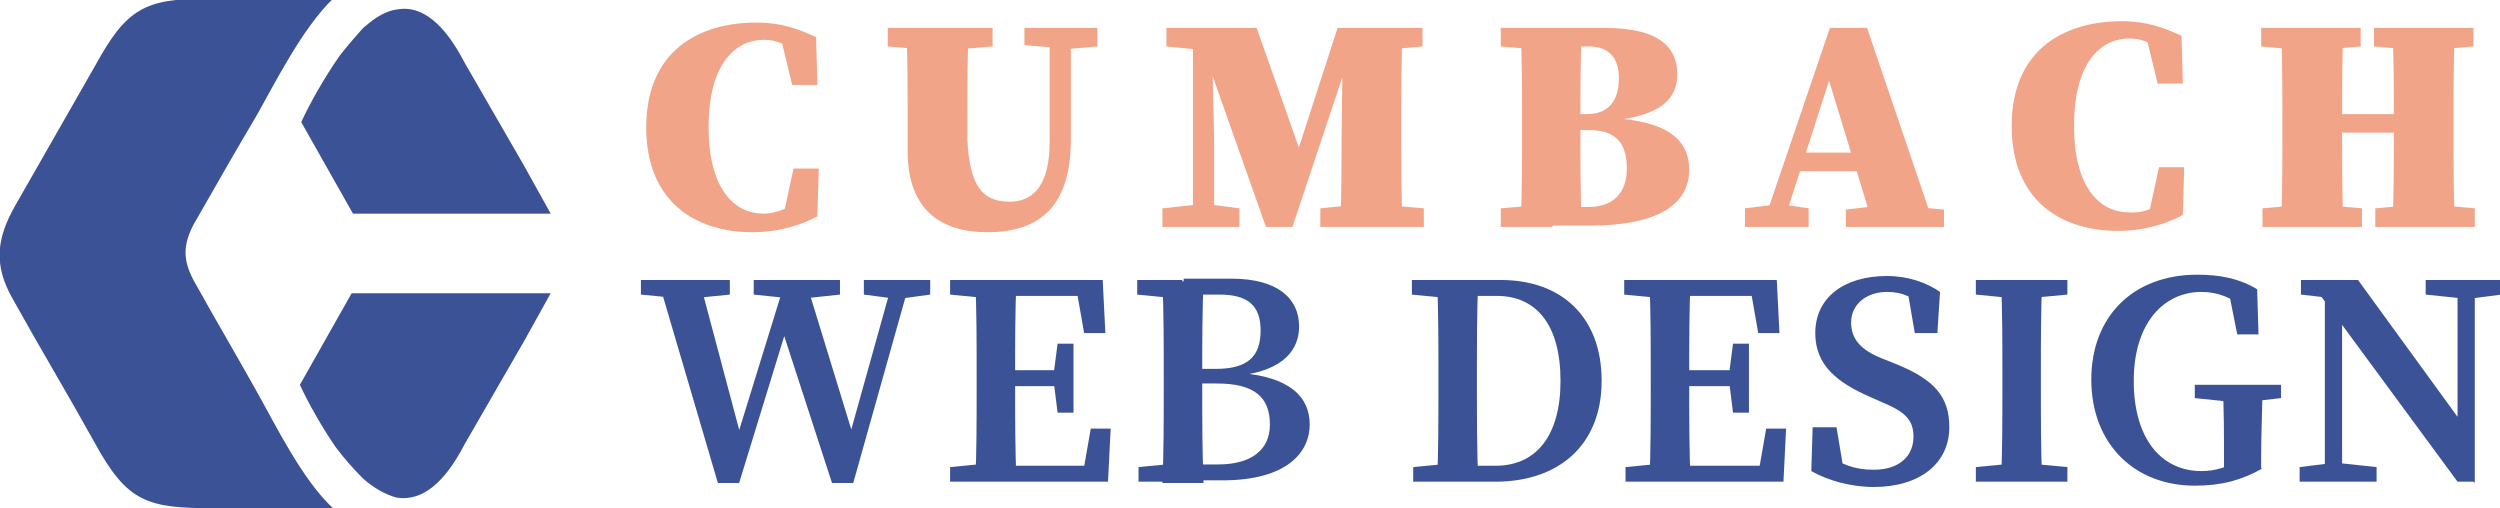
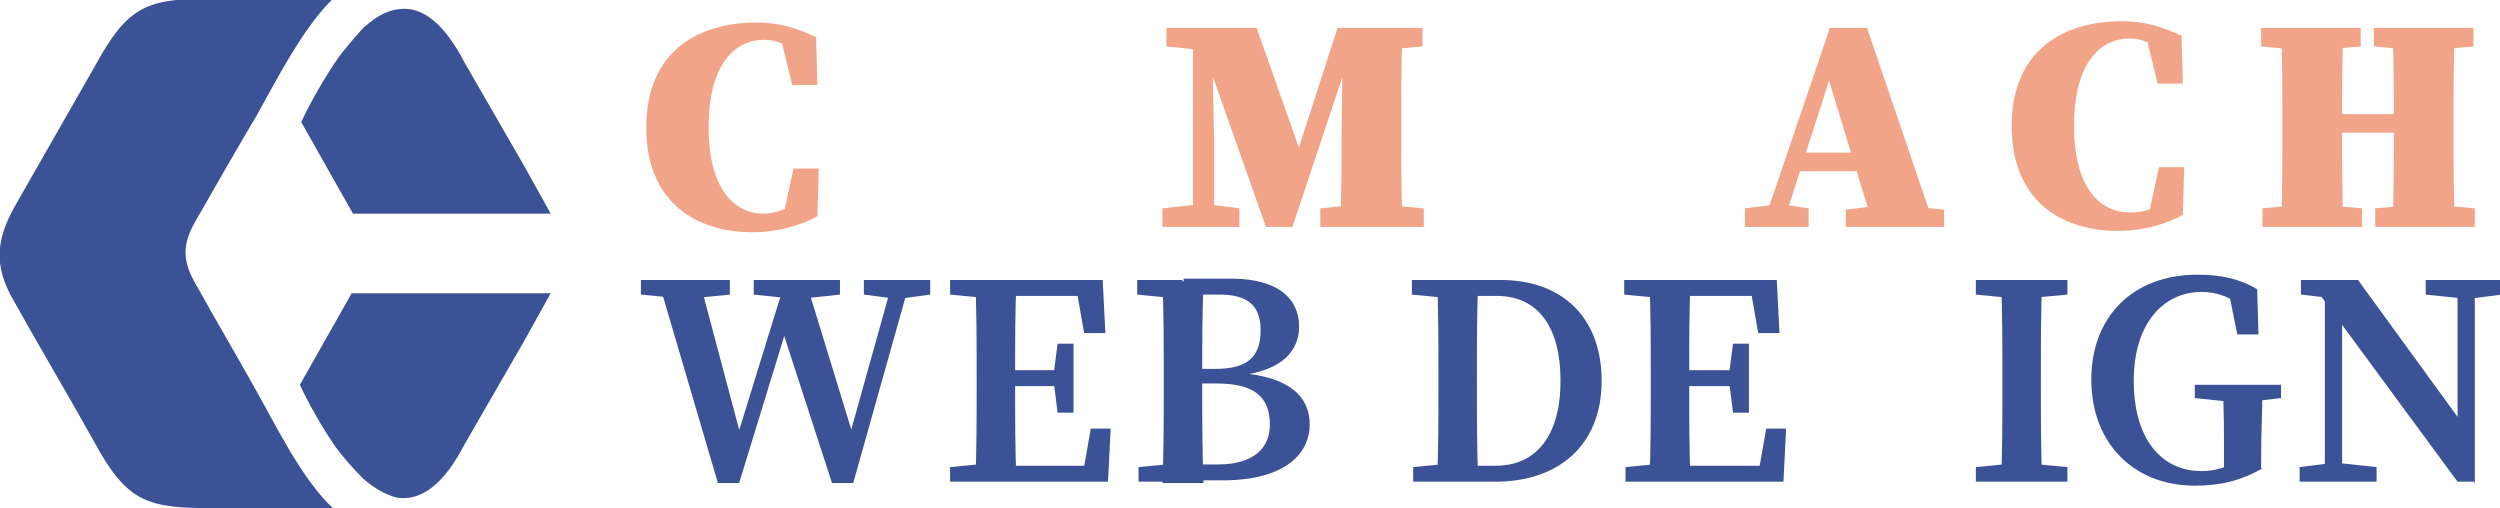
<svg xmlns="http://www.w3.org/2000/svg" version="1.1" id="Calque_1" x="0px" y="0px" width="188.4px" height="38.3px" viewBox="0 0 188.4 38.3" style="enable-background:new 0 0 188.4 38.3;" xml:space="preserve">
  <style type="text/css">
	.st0{fill:#F1A488;}
	.st1{fill:#3B5296;}
	.st2{fill-rule:evenodd;clip-rule:evenodd;fill:#3B5296;}
</style>
  <g>
    <g>
      <path class="st0" d="M60.6,14.9V16L59,16.4l0.8-3.7h1.9l-0.1,3.6c-1.1,0.6-2.8,1.2-4.9,1.2c-4.3,0-8-2.3-8-7.9    c0-5.8,4-7.9,8.3-7.9c1.9,0,3.2,0.5,4.5,1.1l0.1,3.6h-1.9l-0.9-3.7l1.6,0.4v1.2c-1-0.9-1.8-1.3-2.8-1.3c-2.2,0-4.2,1.8-4.2,6.6    c0,4.7,2,6.5,4.1,6.5C58.6,16.1,59.6,15.6,60.6,14.9z" />
-       <path class="st0" d="M66.9,3.5V2.1h7.9v1.4l-3.6,0.3h-0.7L66.9,3.5z M76.1,15.2c1.8,0,3-1.3,3-4.5V2.1h1.6v8.4c0,4.9-2.2,7-6.3,7    c-3.4,0-6-1.6-6-6.1V8.9c0-2.2,0-4.5-0.1-6.8h4.7c-0.1,2.2-0.1,4.5-0.1,6.8v1.7C73.1,14,74,15.2,76.1,15.2z M79.6,3.6l-2.4-0.2    V2.1h5.5v1.4l-2.3,0.2H79.6z" />
      <path class="st0" d="M87.6,15.7l2.8-0.3h0.7l2.3,0.3v1.4h-5.8V15.7z M87.9,2.1h3.4l0,1.7h-0.4l-3-0.3V2.1z M89.9,2.1h1.4l0.2,8.4    v6.6h-1.6V2.1z M90.1,2.1h4.6l3.6,10.2h-0.8l3.3-10.2h1.6l-5,15h-2L90.1,2.1z M99.5,15.7l3-0.3h1.3l3.5,0.3v1.4h-7.8V15.7z     M101.1,10.6l0.1-8.5h4.5c-0.1,2.4-0.1,4.7-0.1,7.1v0.7c0,2.4,0,4.8,0.1,7.1h-4.7C101.1,14.7,101.1,12.3,101.1,10.6z M103.4,2.1    h3.8v1.4l-3.3,0.3h-0.4V2.1z" />
-       <path class="st0" d="M113.1,3.5V2.1h3.9v1.7h-0.4L113.1,3.5z M117,15.4v1.7h-3.9v-1.4l3.5-0.3H117z M114.7,9.3    c0-2.4,0-4.8-0.1-7.2h4.6c-0.1,2.4-0.1,4.8-0.1,7.2v0.5c0,2.4,0,4.8,0.1,7.2h-4.6c0.1-2.4,0.1-4.8,0.1-7.2V9.3z M117,8.6h2.6    c1.6,0,2.4-1,2.4-2.7c0-1.5-0.7-2.4-2.3-2.4H117V2.1h3.9c4.2,0,5.5,1.5,5.5,3.5c0,1.7-1,3.1-5,3.5V8.9c4.2,0.2,5.9,1.6,5.9,3.9    c0,1.9-1.3,4.2-7.5,4.2H117v-1.4h2.7c1.8,0,2.9-1,2.9-2.9c0-2.1-1-2.9-2.9-2.9H117V8.6z" />
      <path class="st0" d="M131.5,15.7l2.4-0.3h0.4l2,0.3v1.4h-4.8V15.7z M137.9,2.1h2.8l5.1,15h-4.6l-3.6-11.8l1-1.6l-4.3,13.4h-1.5    L137.9,2.1z M135.5,11.5h6.2l0.6,1.4h-7.2L135.5,11.5z M139.1,15.8l2.5-0.3h1.9l3,0.3v1.3h-7.4V15.8z" />
      <path class="st0" d="M163.5,14.9V16l-1.6,0.3l0.8-3.7h1.9l-0.1,3.6c-1.1,0.6-2.8,1.2-4.9,1.2c-4.3,0-8-2.3-8-7.9    c0-5.8,4-7.9,8.3-7.9c1.9,0,3.2,0.5,4.5,1.1l0.1,3.6h-1.9l-0.9-3.7l1.6,0.4v1.2c-1-0.9-1.8-1.3-2.8-1.3c-2.2,0-4.2,1.8-4.2,6.6    c0,4.7,2,6.5,4.1,6.5C161.6,16.1,162.6,15.6,163.5,14.9z" />
      <path class="st0" d="M170.4,3.5V2.1h7.5v1.4l-3.5,0.3h-0.8L170.4,3.5z M174.5,15.4l3.5,0.3v1.4h-7.5v-1.4l3.3-0.3H174.5z M172,9.2    c0-2.4,0-4.7-0.1-7.1h4.7c-0.1,2.3-0.1,4.7-0.1,7.1v0.7c0,2.4,0,4.8,0.1,7.1h-4.7c0.1-2.3,0.1-4.7,0.1-7.1V9.2z M174.3,10.1V8.6    h8.4v1.4H174.3z M178.9,3.5V2.1h7.5v1.4l-3.4,0.3h-0.7L178.9,3.5z M183.1,15.4l3.4,0.3v1.4h-7.5v-1.4l3.4-0.3H183.1z M180.4,9.2    c0-2.4,0-4.7-0.1-7.1h4.7c-0.1,2.3-0.1,4.7-0.1,7.1v0.7c0,2.4,0,4.7,0.1,7.1h-4.7c0.1-2.3,0.1-4.7,0.1-7.1V9.2z" />
      <path class="st1" d="M51.4,22.5l-3.1-0.3v-1.1H55v1.1L52,22.5H51.4z M59.2,21.1h1.5l3.8,12.4l-1,1.2l3.8-13.6h1.3l-4.3,15.3h-1.6    l-4-12.3l0.9-0.4l-3.9,12.7h-1.6l-4.5-15.3h3.1L56,33.5l-1,1.2L59.2,21.1z M59.7,22.5l-2.9-0.3v-1.1h6.5v1.1l-2.8,0.3H59.7z     M67.4,22.5l-2.3-0.3v-1.1h5v1.1l-2.2,0.3H67.4z" />
      <path class="st1" d="M71.6,22.2v-1.1H75v1.4h-0.3L71.6,22.2z M75,34.9v1.4h-3.4v-1.1l3.1-0.3H75z M73.6,28.2c0-2.4,0-4.7-0.1-7.1    h3.1c-0.1,2.3-0.1,4.7-0.1,7.1V29c0,2.5,0,4.9,0.1,7.3h-3.1c0.1-2.3,0.1-4.7,0.1-7.1V28.2z M81,21.1l1.3,1.2H75v-1.2h8.1l0.2,4    h-1.6L81,21.1z M80.1,29.1H75v-1.2h5.1V29.1z M83.7,32.3l-0.2,4H75v-1.2h7.8l-1.3,1.2l0.7-4H83.7z M79.4,28.2l0.3-2.3h1.2v5.2    h-1.2l-0.3-2.4V28.2z" />
      <path class="st1" d="M85.7,22.2v-1.1h3.4v1.4h-0.3L85.7,22.2z M89.2,34.9v1.4h-3.4v-1.1l3.1-0.3H89.2z M87.7,28.3    c0-2.4,0-4.8-0.1-7.1h3.1c-0.1,2.3-0.1,4.7-0.1,7.1v0.7c0,2.6,0,5,0.1,7.4h-3.1c0.1-2.3,0.1-4.7,0.1-7.1V28.3z M89.2,27.8h2.4    c2.4,0,3.4-0.9,3.4-2.9c0-1.9-1-2.7-3.1-2.7h-2.7v-1.2h3.6c3.5,0,5.1,1.5,5.1,3.6c0,1.7-1.1,3.3-4.5,3.7v-0.2    c3.8,0.3,5.3,1.8,5.3,3.9c0,2-1.6,4.2-6.6,4.2h-2.9v-1.2h2.6c2.5,0,3.9-1.1,3.9-3c0-2.1-1.2-3.1-4-3.1h-2.5V27.8z" />
      <path class="st1" d="M106.4,22.2v-1.1h3.4v1.4h-0.3L106.4,22.2z M109.9,34.9v1.4h-3.4v-1.1l3.1-0.3H109.9z M108.4,28.2    c0-2.4,0-4.7-0.1-7.1h3.1c-0.1,2.3-0.1,4.7-0.1,7.1V29c0,2.5,0,4.9,0.1,7.3h-3.1c0.1-2.3,0.1-4.7,0.1-7.3V28.2z M109.9,35.1h2.8    c3.1,0,4.9-2.3,4.9-6.4c0-4.2-1.8-6.4-4.8-6.4h-3v-1.2h3.3c4.6,0,7.6,2.8,7.6,7.6c0,4.9-3.3,7.6-8,7.6h-2.9V35.1z" />
      <path class="st1" d="M122.4,22.2v-1.1h3.4v1.4h-0.3L122.4,22.2z M125.9,34.9v1.4h-3.4v-1.1l3.1-0.3H125.9z M124.4,28.2    c0-2.4,0-4.7-0.1-7.1h3.1c-0.1,2.3-0.1,4.7-0.1,7.1V29c0,2.5,0,4.9,0.1,7.3h-3.1c0.1-2.3,0.1-4.7,0.1-7.1V28.2z M131.8,21.1    l1.3,1.2h-7.3v-1.2h8.1l0.2,4h-1.6L131.8,21.1z M131,29.1h-5.1v-1.2h5.1V29.1z M134.6,32.3l-0.2,4h-8.5v-1.2h7.8l-1.3,1.2l0.7-4    H134.6z M130.3,28.2l0.3-2.3h1.2v5.2h-1.2l-0.3-2.4V28.2z" />
-       <path class="st1" d="M144.2,32.9c0-1.3-0.7-1.9-2.4-2.6l-0.9-0.4c-2.5-1.1-4.1-2.4-4.1-4.8c0-2.7,2.2-4.3,5.4-4.3    c1.6,0,3,0.5,4,1.2l-0.2,3.1h-1.7l-0.6-3.5l1.7,0.7v1.1c-1.2-1-2-1.4-3.2-1.4c-1.5,0-2.7,0.9-2.7,2.3c0,1.3,0.8,2.1,2.3,2.7l1,0.4    c3,1.2,4.1,2.5,4.1,4.8c0,2.7-2.2,4.5-5.7,4.5c-1.7,0-3.5-0.5-4.7-1.2l0.1-3.3h1.8l0.6,3.6l-1.6-0.6v-1.1c1.4,0.9,2.3,1.3,3.8,1.3    C143.1,35.4,144.2,34.4,144.2,32.9z" />
      <path class="st1" d="M148.9,22.2v-1.1h6.9v1.1l-3.2,0.3h-0.6L148.9,22.2z M152.6,34.9l3.2,0.3v1.1h-6.9v-1.1l3.1-0.3H152.6z     M150.9,28.2c0-2.4,0-4.7-0.1-7.1h3.1c-0.1,2.3-0.1,4.7-0.1,7.1v1c0,2.4,0,4.7,0.1,7.1h-3.1c0.1-2.3,0.1-4.7,0.1-7.1V28.2z" />
      <path class="st1" d="M170.5,35.3c-1.6,0.9-3.1,1.3-5.1,1.3c-4.6,0-7.8-3.2-7.8-8c0-4.7,3.1-7.9,8-7.9c1.7,0,3.2,0.3,4.5,1.1    l0.1,3.4h-1.6l-0.7-3.5l1.5,0.4v1.3c-1.2-1-2.3-1.4-3.5-1.4c-2.8,0-5.1,2.3-5.1,6.7c0,4.4,2.1,6.8,5.1,6.8c1.1,0,1.9-0.3,3.1-0.9    l-1.4,1.3v-1.5c0-1.8,0-3.6-0.1-5.4h3c0,1.8-0.1,3.6-0.1,5.4V35.3z M165.4,30V29h6.5V30l-2.6,0.3h-1L165.4,30z" />
      <path class="st1" d="M173.3,35.2l2.4-0.3h0.6l2.8,0.3v1.1h-5.8V35.2z M174.6,21.9l1.4,0.6l-2.6-0.3v-1.1h4.3l8.8,12.1v3.1h-1.3    L174.6,21.9z M175.2,21.1l1.3,1.1v14.1h-1.3V21.1z M182.7,21.1h5.8v1.1l-2.3,0.3h-0.5l-2.9-0.3V21.1z M185.2,21.1h1.3v15.3    l-1.3-1.3V21.1z" />
    </g>
  </g>
  <g>
    <path class="st2" d="M35,4.7l4.5,7.8l2,3.6h-5.2h-0.8h-8.9l-3.9-6.9c0.6-1.3,1.7-3.3,2.9-5c0.2-0.3,1.9-2.3,1.9-2.2   c0.8-0.7,1.6-1.2,2.5-1.3C31.8,0.4,33.5,1.8,35,4.7L35,4.7z" />
    <path class="st2" d="M35,33.5l4.5-7.8l2-3.6h-4.4h-1.7h-8.9L22.6,29c0.6,1.3,1.6,3.1,2.7,4.7c0.6,0.8,1.3,1.6,2,2.3l0,0l0.1,0.1   l0,0c0.8,0.7,1.7,1.2,2.5,1.4C31.8,37.8,33.5,36.4,35,33.5z" />
    <path class="st2" d="M25.1,38.3c-2.3-2.1-4.4-6.4-5.7-8.7c-1.5-2.7-3.1-5.4-4.6-8.1c-1-1.7-1.1-2.9-0.2-4.6   c1.6-2.8,3.2-5.6,4.8-8.3c1.3-2.3,3.4-6.5,5.7-8.7c-3.2,0-6.4,0-9.6,0c-4.6,0-6,0.8-8.3,5c-2,3.5-4,7-6,10.5C-0.3,18-0.5,20,1,22.6   c2,3.6,4.1,7.1,6.1,10.7c2.5,4.6,4,5,9.1,5c2.5,0,5,0,7.5,0C24.2,38.3,24.6,38.3,25.1,38.3L25.1,38.3z" />
  </g>
</svg>